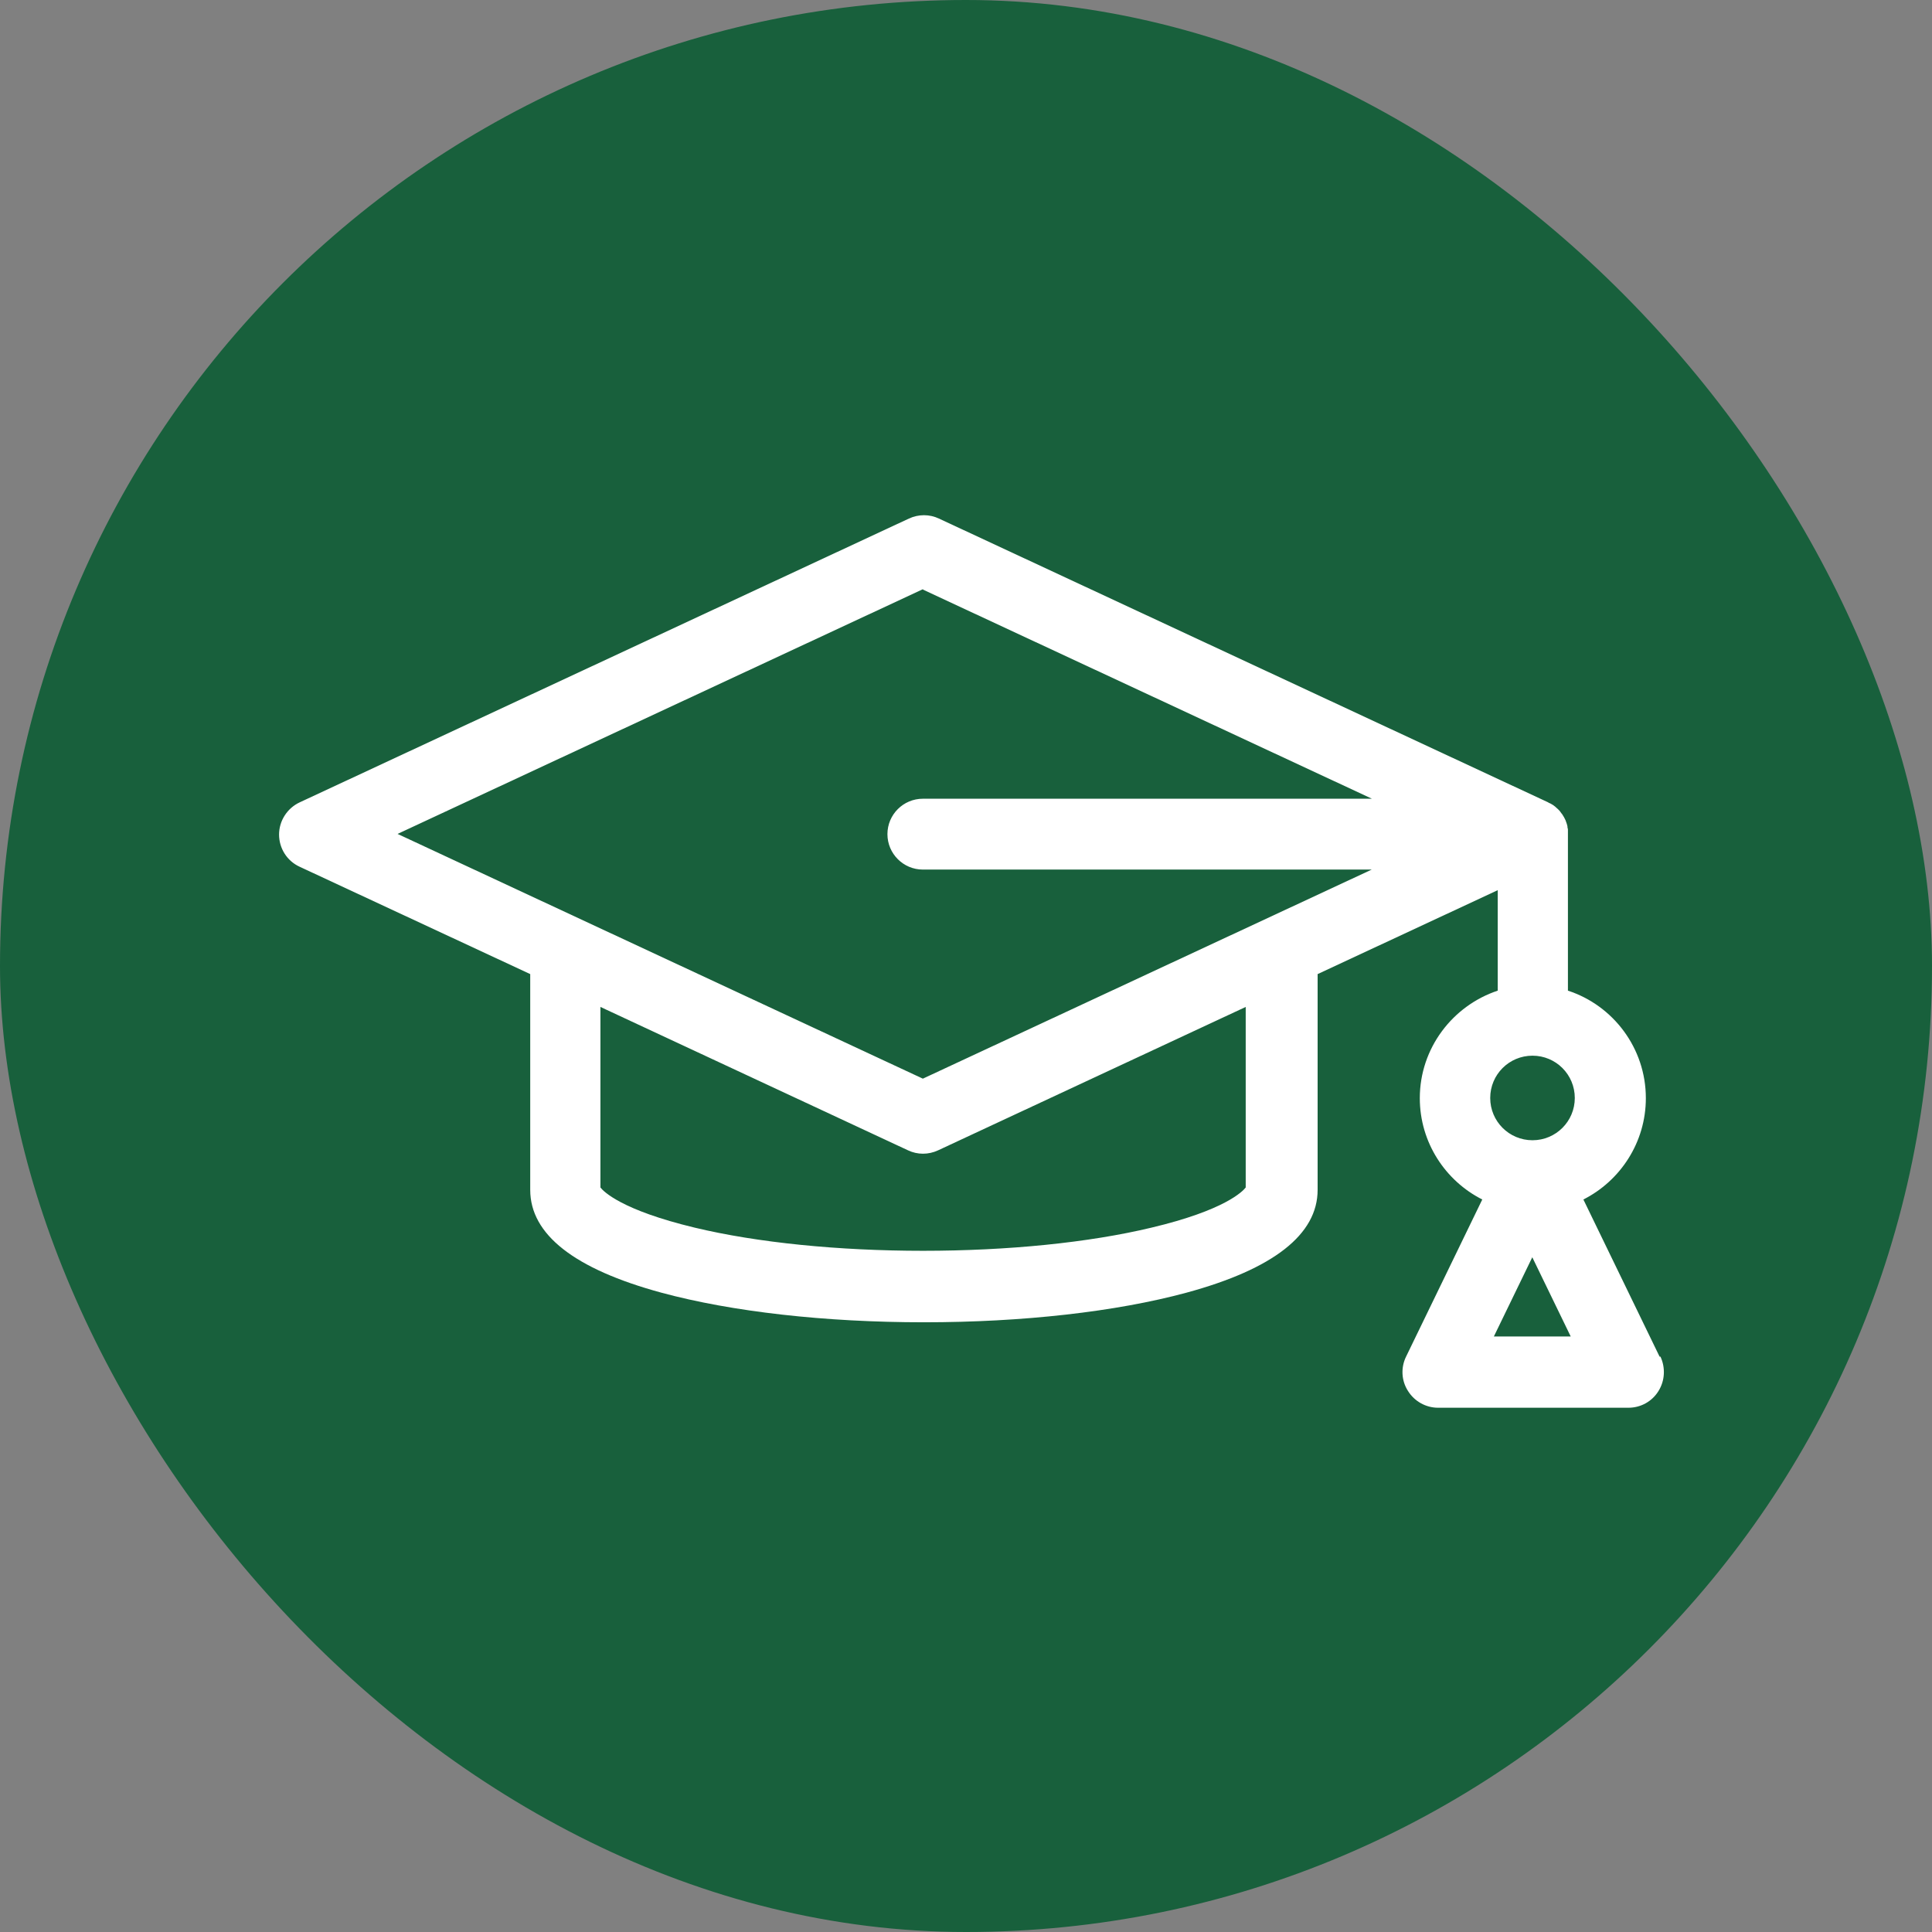
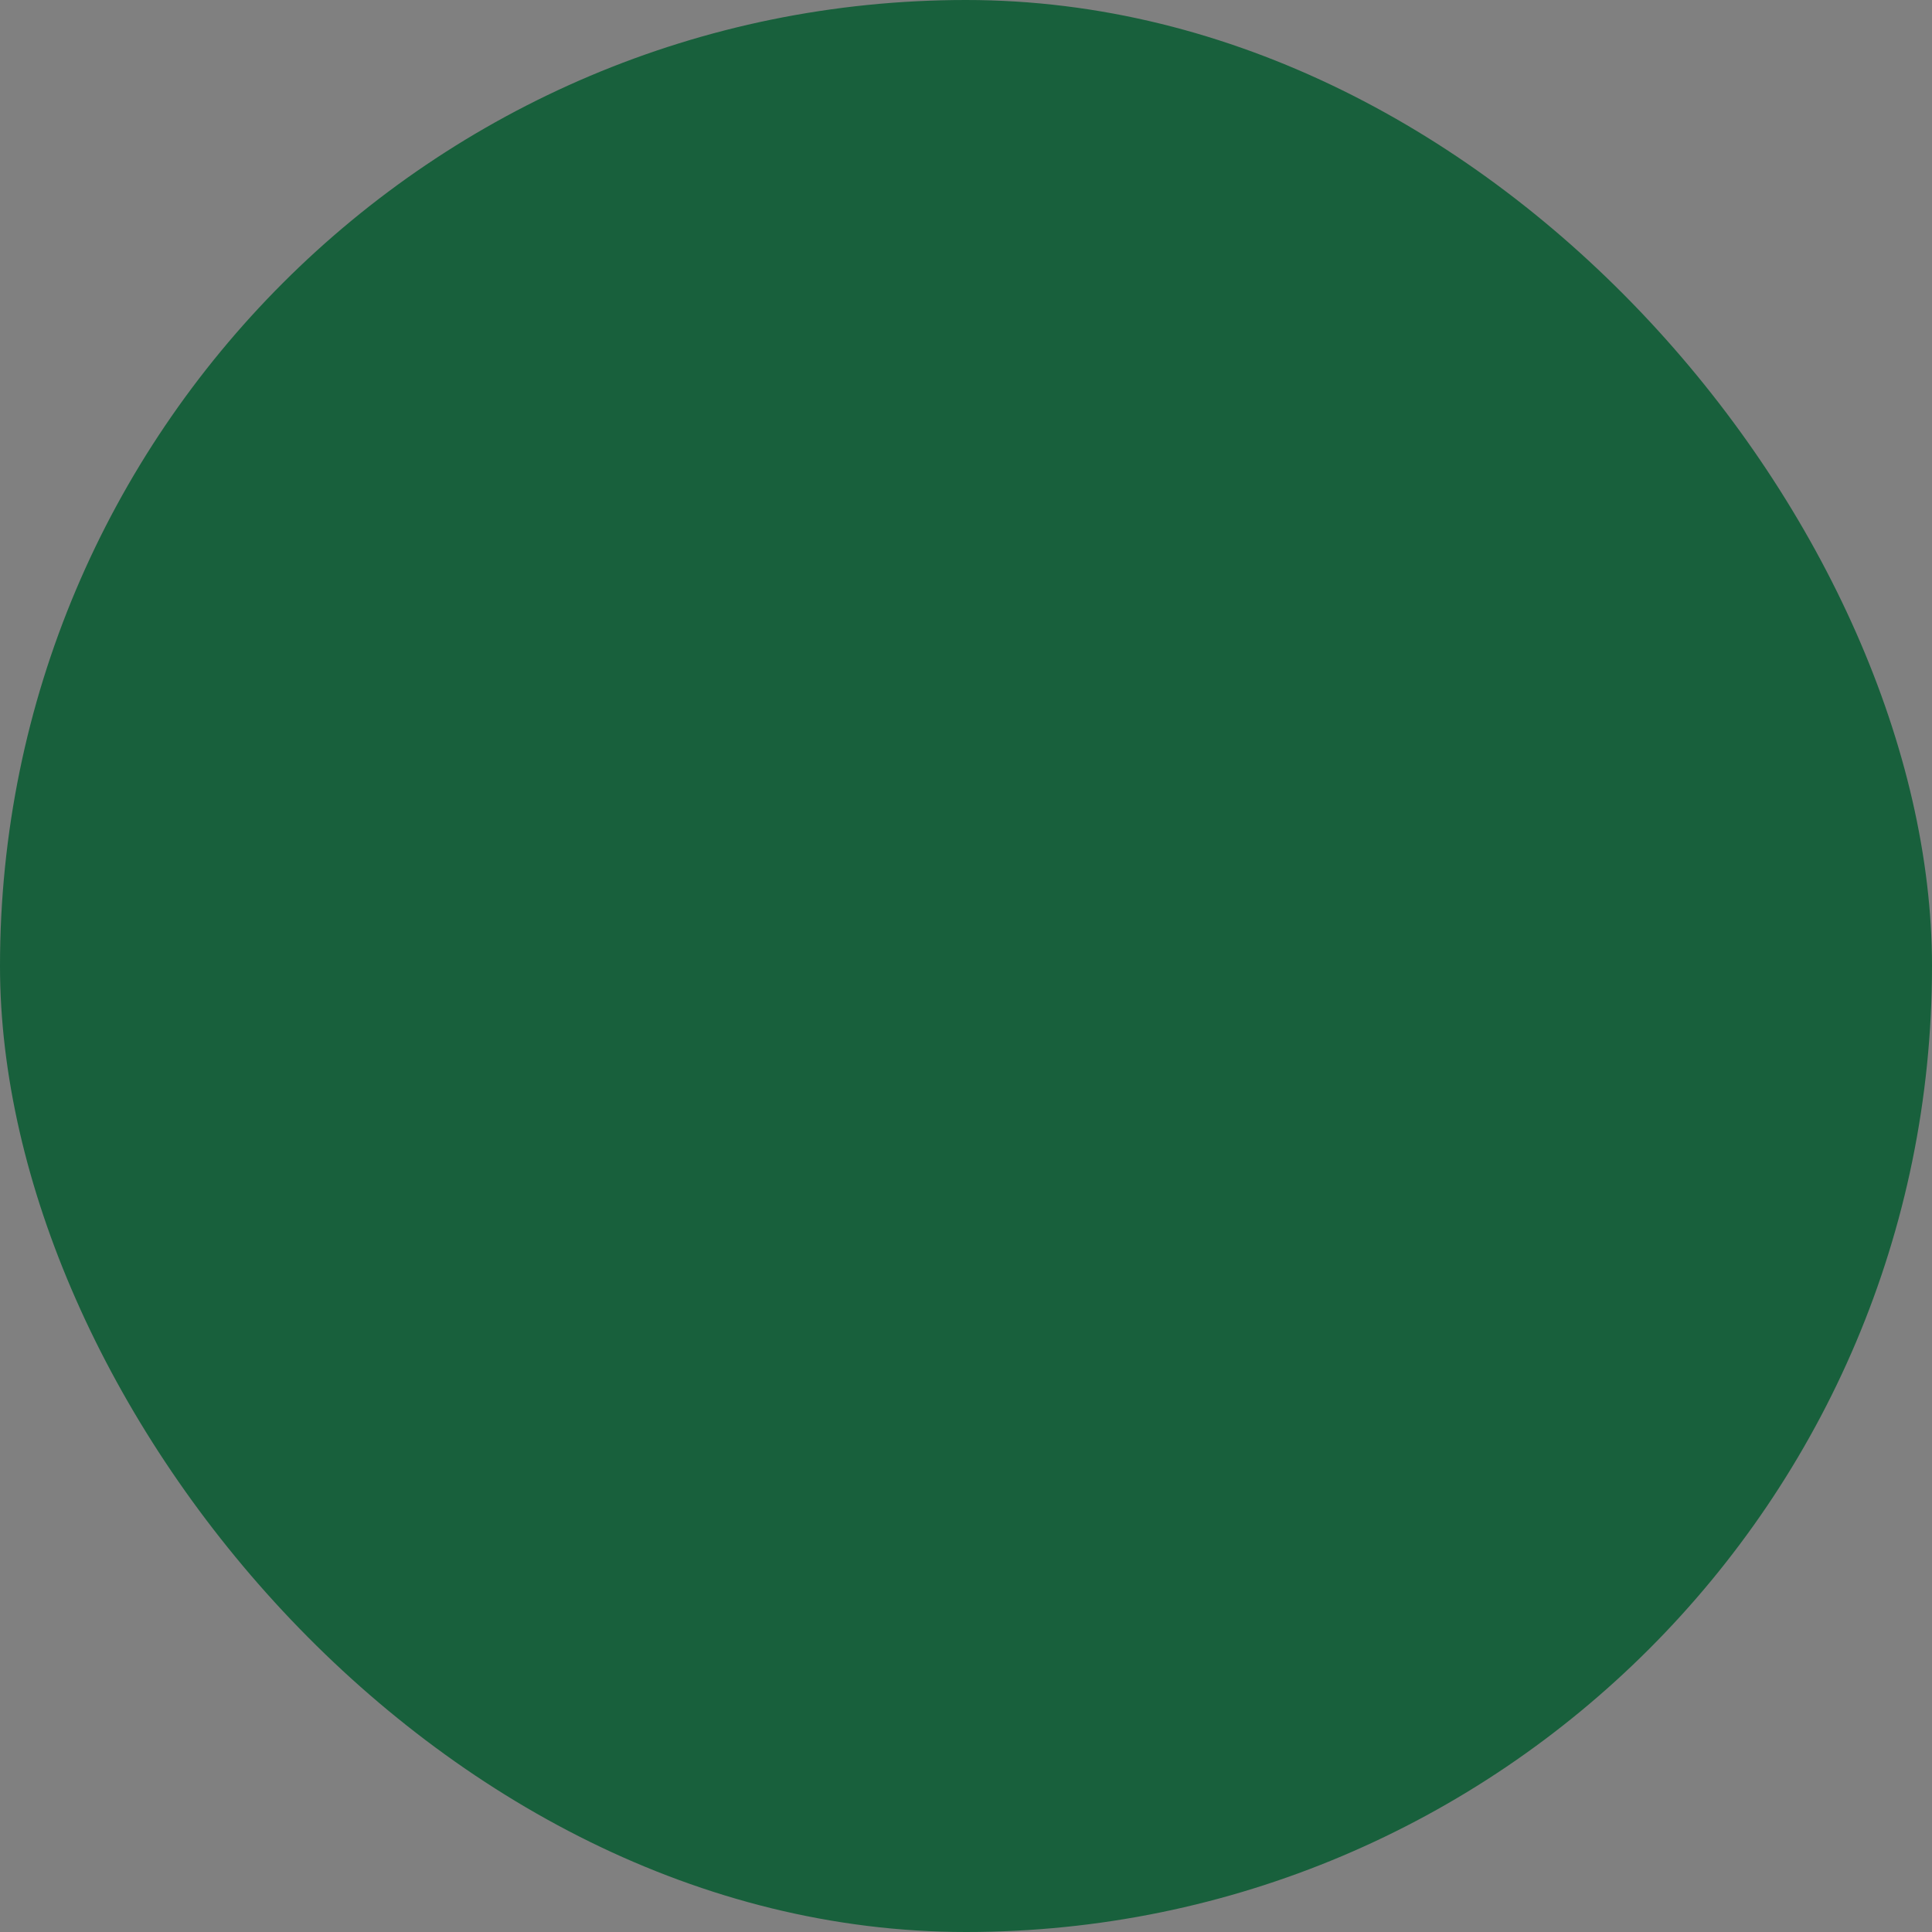
<svg xmlns="http://www.w3.org/2000/svg" width="90" height="90" viewBox="0 0 90 90" fill="none">
  <rect x="0" y="0" width="90" height="90" fill="#808080" stroke="none" />
  <rect width="90" height="90" rx="45" fill="#18603C" />
-   <path d="M77.31 63.197L73.76 55.877C75.48 55.008 76.67 53.218 76.67 51.157C76.67 48.828 75.15 46.837 73.04 46.148V38.867C73.04 38.818 73.04 38.767 73.04 38.718C73.04 38.697 73.04 38.688 73.04 38.667C73.04 38.627 73.04 38.597 73.02 38.557C73.02 38.547 73.02 38.528 73.02 38.517C73.02 38.477 73 38.428 72.99 38.388C72.99 38.367 72.98 38.358 72.97 38.337C72.97 38.307 72.95 38.278 72.94 38.248C72.94 38.227 72.93 38.208 72.92 38.197C72.91 38.167 72.89 38.127 72.87 38.097C72.87 38.087 72.86 38.068 72.85 38.057C72.83 38.028 72.81 37.987 72.79 37.958C72.79 37.947 72.77 37.928 72.76 37.917C72.74 37.888 72.72 37.858 72.7 37.837C72.7 37.828 72.68 37.818 72.68 37.807C72.65 37.767 72.62 37.737 72.59 37.708C72.59 37.708 72.58 37.697 72.57 37.688C72.54 37.657 72.51 37.638 72.48 37.608C72.47 37.608 72.46 37.587 72.45 37.578C72.42 37.557 72.39 37.538 72.37 37.517C72.36 37.517 72.35 37.498 72.34 37.498C72.3 37.477 72.26 37.447 72.22 37.428C72.2 37.428 72.19 37.407 72.17 37.407C72.15 37.407 72.14 37.388 72.12 37.377L43.74 24.157C43.3 23.948 42.79 23.948 42.34 24.157L13.96 37.377C13.38 37.648 13 38.237 13 38.877C13 39.517 13.37 40.108 13.96 40.377L24.7 45.377V55.428C24.7 57.508 26.76 59.117 30.81 60.218C34.1 61.108 38.44 61.597 43.04 61.597C47.64 61.597 51.98 61.108 55.27 60.218C59.32 59.117 61.38 57.508 61.38 55.428V45.377L69.77 41.468V46.148C67.67 46.847 66.14 48.828 66.14 51.157C66.14 53.218 67.33 55.008 69.05 55.877L65.5 63.197C65.25 63.708 65.28 64.317 65.59 64.797C65.89 65.278 66.42 65.578 66.99 65.578H75.86C76.43 65.578 76.96 65.287 77.26 64.797C77.56 64.317 77.59 63.708 77.35 63.197H77.31ZM43 27.468L63.91 37.208H42.99C42.08 37.208 41.34 37.947 41.34 38.858C41.34 39.767 42.08 40.508 42.99 40.508H63.9L42.99 50.248L18.52 38.847L42.99 27.448L43 27.468ZM58.03 46.907V55.318C57.89 55.498 57.06 56.377 53.64 57.188C50.72 57.888 46.94 58.267 43 58.267C39.06 58.267 35.28 57.888 32.36 57.188C28.94 56.367 28.11 55.498 27.97 55.318V46.907L42.3 53.587C42.74 53.797 43.25 53.797 43.7 53.587L58.03 46.907ZM71.39 49.178C72.48 49.178 73.36 50.057 73.36 51.148C73.36 52.237 72.48 53.117 71.39 53.117C70.3 53.117 69.42 52.237 69.42 51.148C69.42 50.057 70.3 49.178 71.39 49.178ZM69.59 62.258L71.38 58.568L73.17 62.258H69.59Z" fill="white" />
</svg>